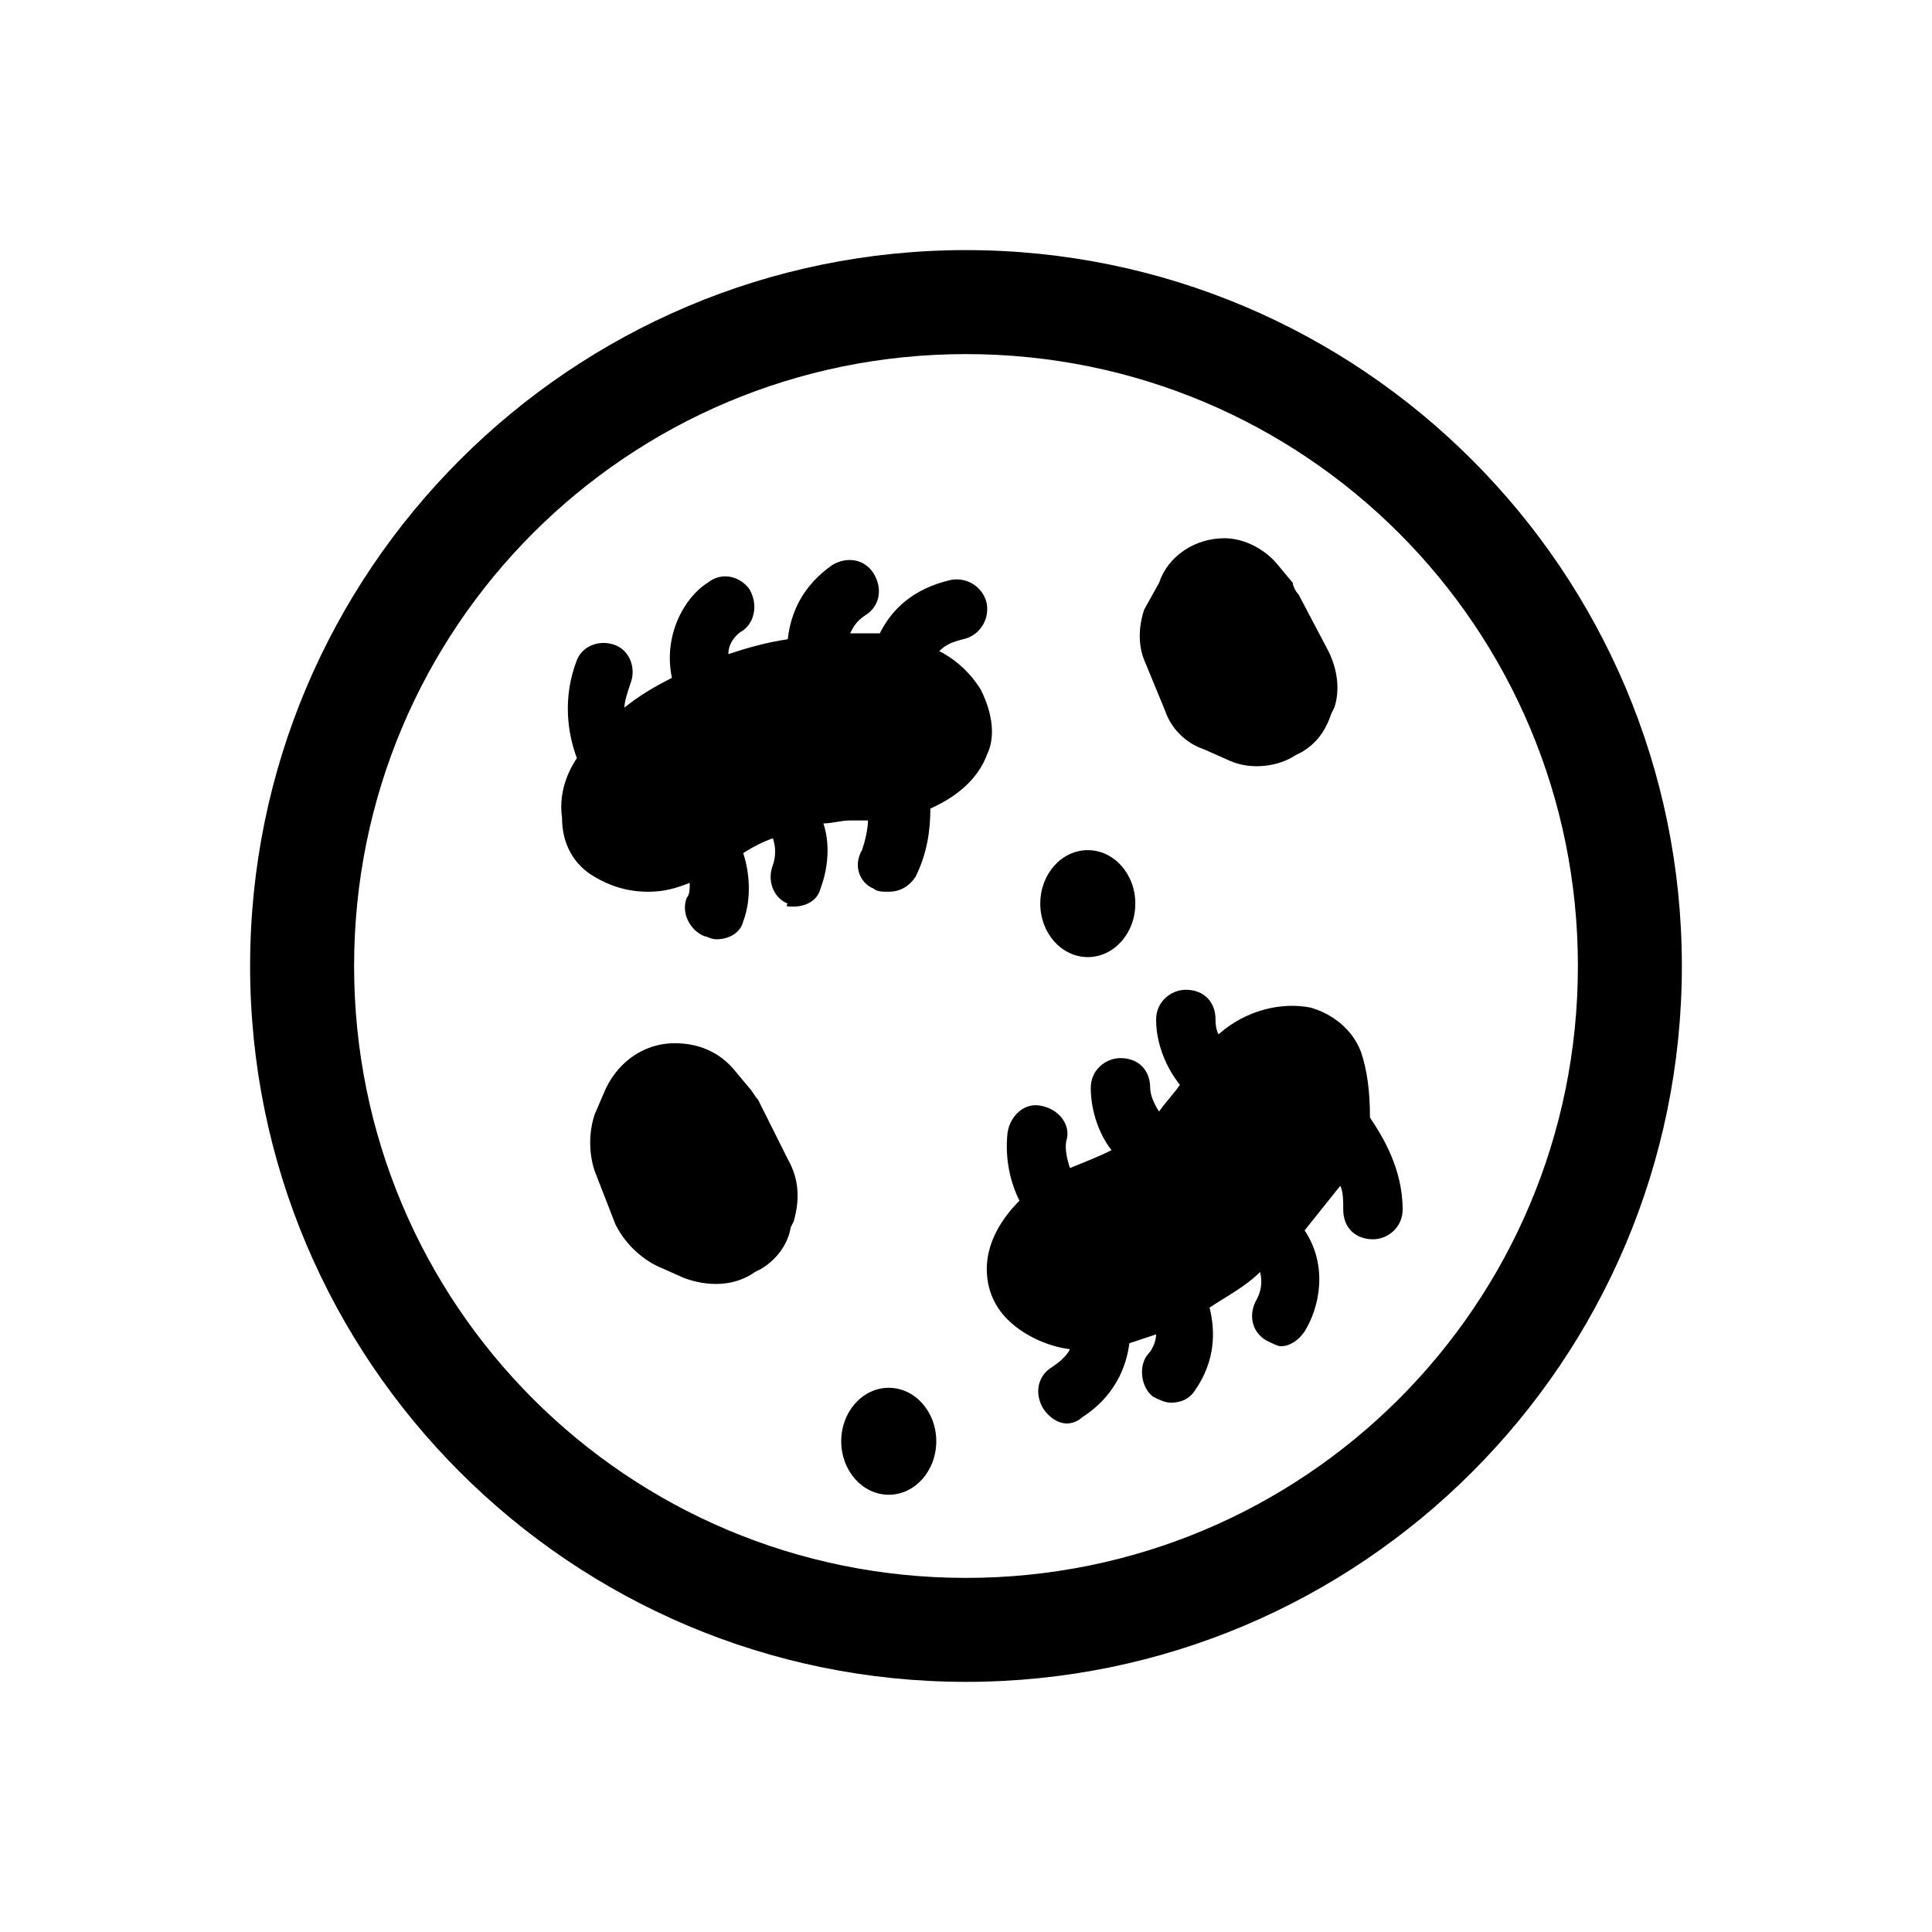
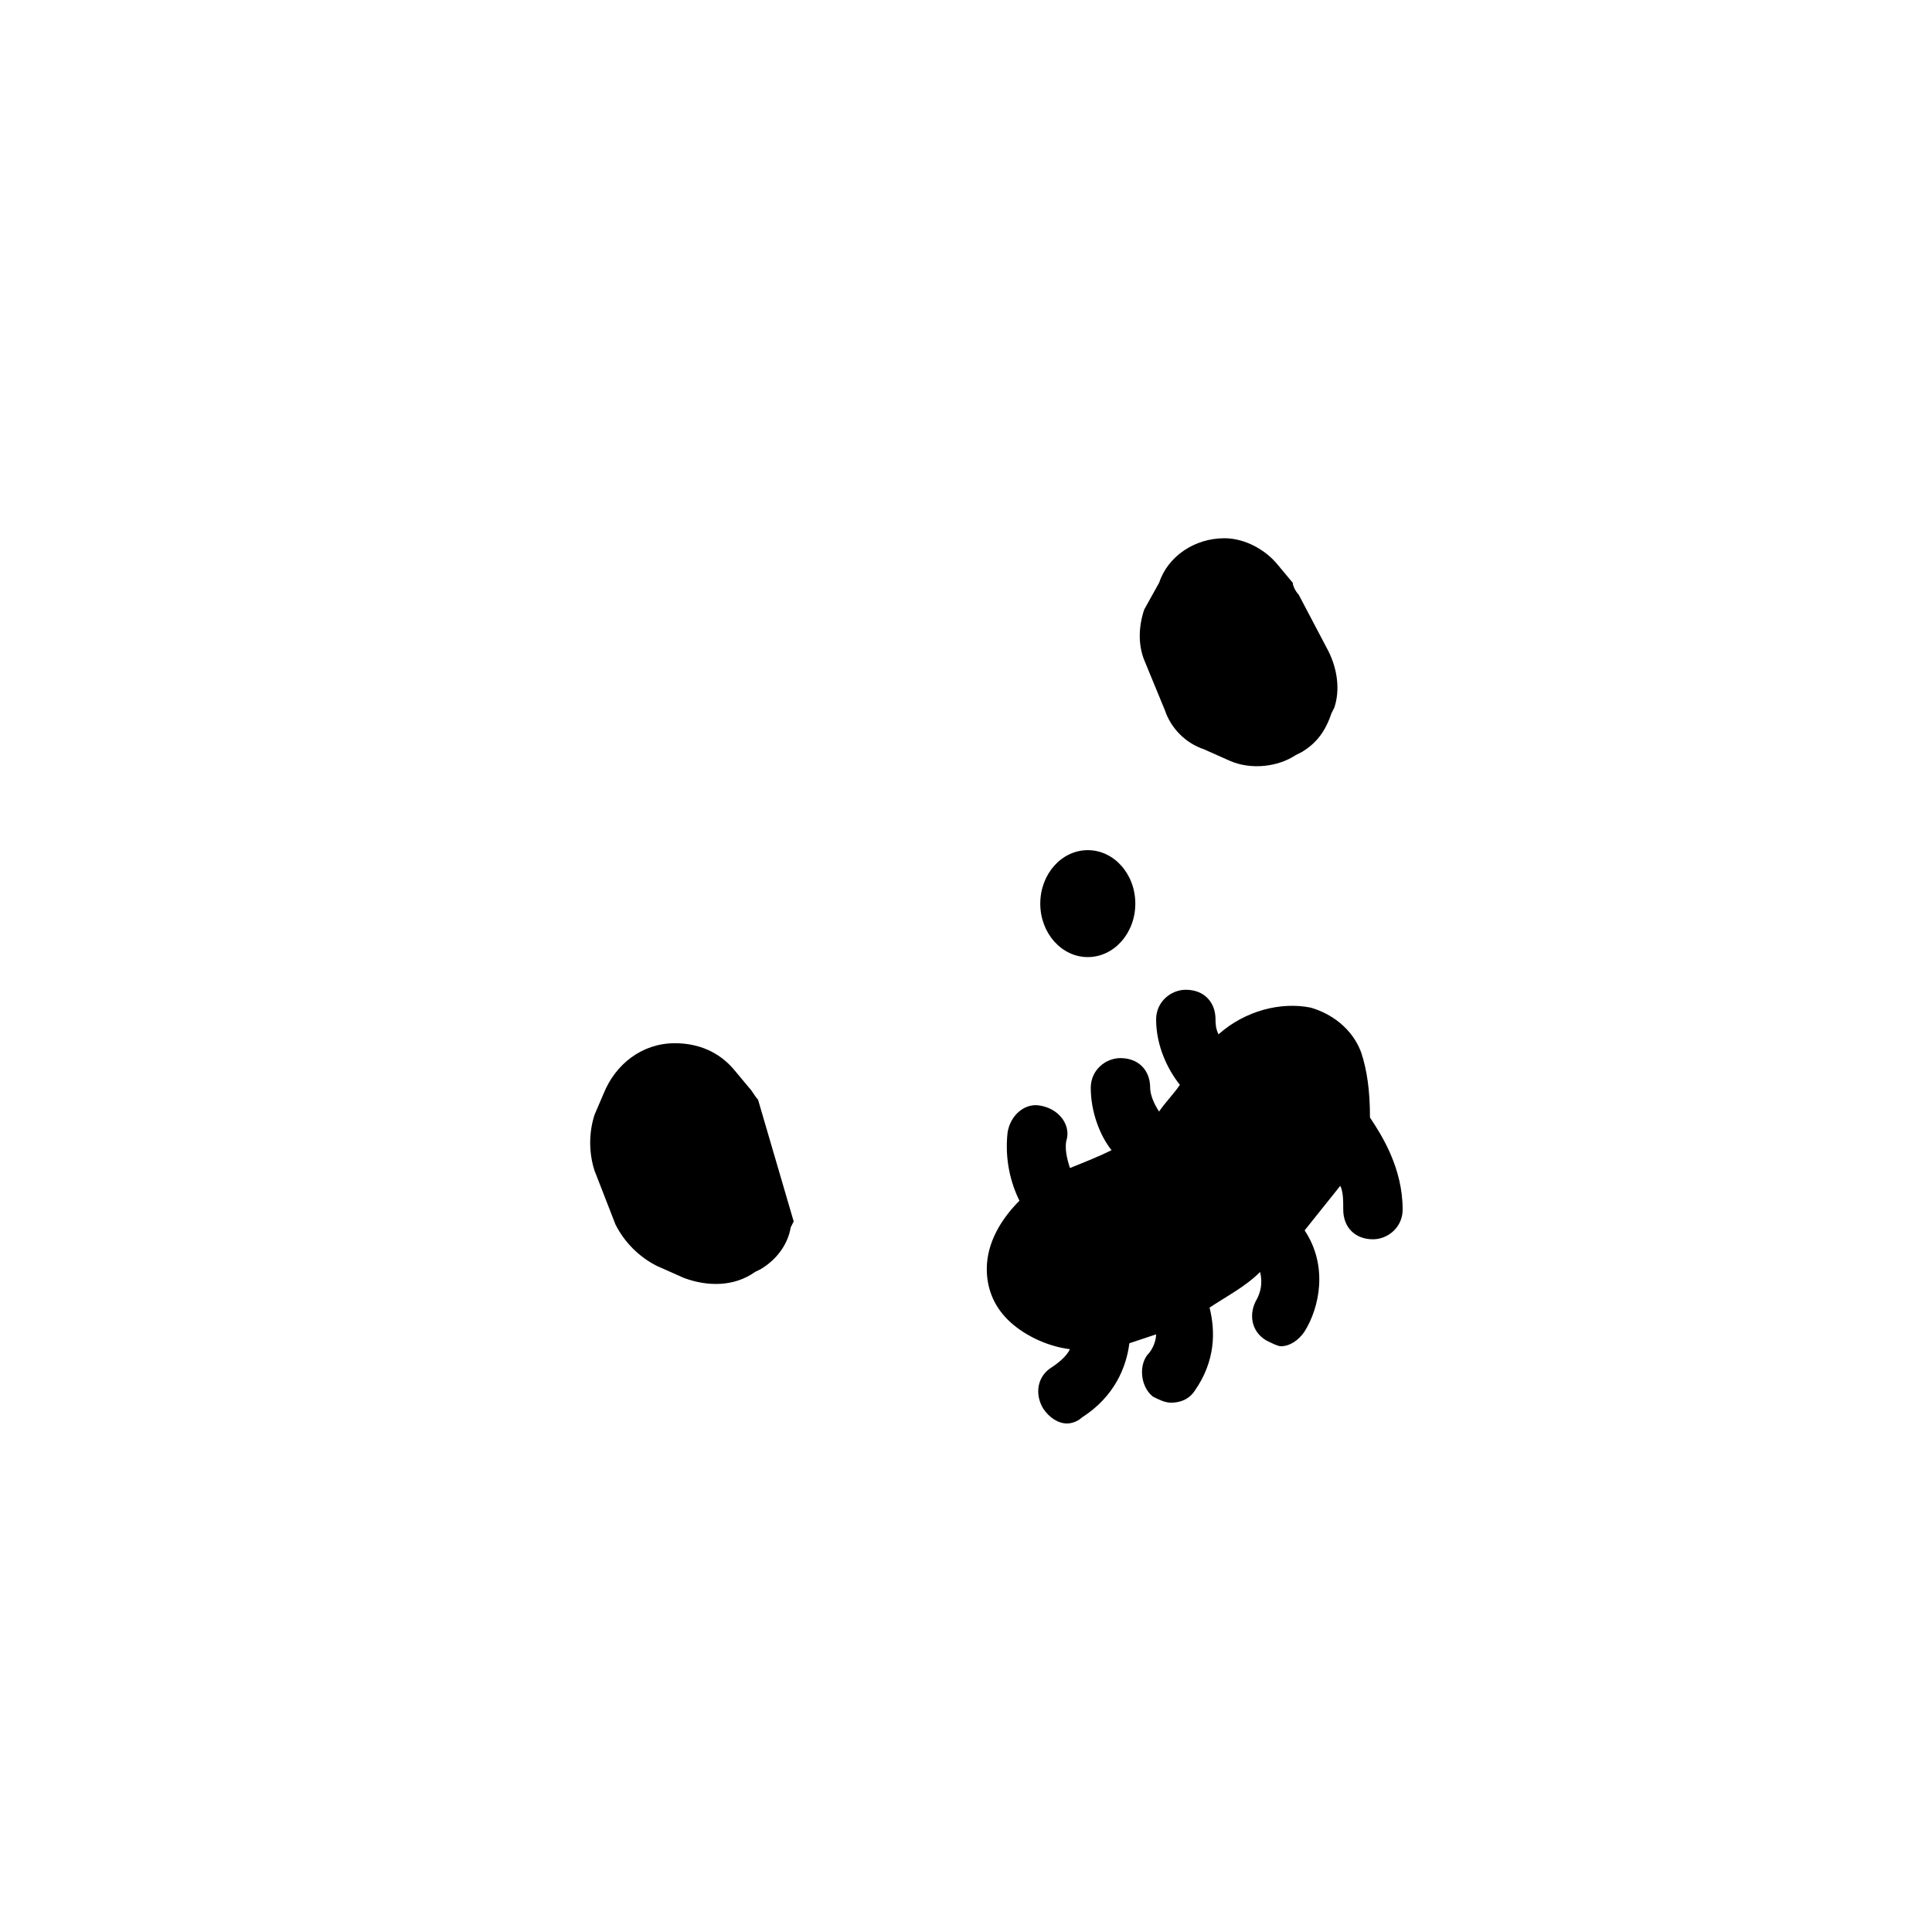
<svg xmlns="http://www.w3.org/2000/svg" fill="#000000" width="800px" height="800px" version="1.1" viewBox="144 144 512 512">
  <g>
-     <path d="m400 210.28c-104.7 0-189.72 85.02-189.72 189.72 0 104.7 85.02 189.71 189.72 189.71 104.7 0 189.71-85.02 189.71-189.71 0-104.7-85.02-189.72-189.71-189.72zm0 351.88c-89.742 0-162.16-72.422-162.16-162.16s72.422-162.16 162.16-162.16c89.738 0 162.16 72.422 162.16 162.16 0 89.738-72.426 162.16-162.16 162.16z" />
-     <path d="m403.93 326.79c-2.363-3.938-6.297-7.871-11.02-10.234 1.574-1.574 3.148-2.363 6.297-3.148 3.938-0.789 7.086-4.723 6.297-9.445-0.789-3.938-4.723-7.086-9.445-6.297-10.234 2.363-15.742 7.871-18.895 14.168h-7.871c0.789-1.574 1.574-3.148 3.938-4.723 3.938-2.363 4.723-7.086 2.363-11.02-2.363-3.938-7.086-4.723-11.02-2.363-7.871 5.512-11.02 12.594-11.809 19.68-5.512 0.789-11.02 2.363-15.742 3.938 0-3.148 2.363-5.512 3.938-6.297 3.148-2.363 3.938-7.086 1.574-11.02-2.363-3.148-7.086-4.723-11.02-1.574-6.297 3.938-11.809 14.168-9.445 25.191-4.723 2.363-8.66 4.723-12.594 7.871 0-1.574 0.789-3.938 1.574-6.297 1.574-3.938 0-8.66-3.938-10.234s-8.66 0-10.234 3.938c-3.938 10.234-2.363 19.68 0 25.977-3.148 4.723-4.723 10.234-3.938 15.742 0 7.086 3.148 12.594 8.66 15.742 3.938 2.363 8.66 3.938 14.168 3.938 3.938 0 7.086-0.789 11.02-2.363 0 1.574 0 3.148-0.789 3.938-1.574 3.938 0.789 8.66 4.723 10.234 0.789 0 1.574 0.789 3.148 0.789 3.148 0 6.297-1.574 7.086-4.723 2.363-6.297 1.574-13.383 0-18.105 2.363-1.574 5.512-3.148 7.871-3.938 0.789 2.363 0.789 4.723 0 7.086-1.574 3.938 0 8.66 3.938 10.234-0.789 0.781-0.004 0.781 1.57 0.781 3.148 0 6.297-1.574 7.086-4.723 2.363-6.297 2.363-12.594 0.789-17.32 2.363 0 4.723-0.789 7.086-0.789h4.723c0 2.363-0.789 5.512-1.574 7.871-2.363 3.938-0.789 8.66 3.148 10.234 0.789 0.789 2.363 0.789 3.938 0.789 3.148 0 5.512-1.574 7.086-3.938 3.148-6.297 3.938-12.594 3.938-18.105 7.086-3.148 12.594-7.871 14.957-14.168 2.356-4.723 1.566-11.02-1.582-17.316z" />
    <path d="m504.7 422.83c-2.363-6.297-7.871-10.234-13.383-11.809-7.871-1.574-17.32 0.789-24.402 7.086-0.789-1.574-0.789-3.148-0.789-3.938 0-4.723-3.148-7.871-7.871-7.871-3.938 0-7.871 3.148-7.871 7.871 0 7.086 3.148 13.383 6.297 17.32-1.574 2.363-3.938 4.723-5.512 7.086-1.574-2.363-2.363-4.723-2.363-6.297 0-4.723-3.148-7.871-7.871-7.871-3.938 0-7.871 3.148-7.871 7.871 0 6.297 2.363 12.594 5.512 16.531-3.148 1.574-7.086 3.148-11.02 4.723-0.789-2.363-1.574-5.512-0.789-7.871 0.789-3.938-2.363-7.871-7.086-8.66-3.938-0.789-7.871 2.363-8.66 7.086-0.789 7.086 0.789 13.383 3.148 18.105-4.723 4.723-8.66 11.02-8.66 18.105 0 4.723 1.574 9.445 5.512 13.383s10.234 7.086 16.531 7.871c-0.789 1.574-2.363 3.148-4.723 4.723-3.938 2.363-4.723 7.086-2.363 11.02 1.574 2.363 3.938 3.938 6.297 3.938 1.574 0 3.148-0.789 3.938-1.574 8.66-5.512 11.809-13.383 12.594-19.68 2.363-0.789 4.723-1.574 7.086-2.363 0 1.574-0.789 3.938-2.363 5.512-2.363 3.148-1.574 8.66 1.574 11.02 1.574 0.789 3.148 1.574 4.723 1.574 2.363 0 4.723-0.789 6.297-3.148 5.512-7.871 5.512-15.742 3.938-22.043 4.723-3.148 9.445-5.512 13.383-9.445 0.789 3.148 0 5.512-0.789 7.086-2.363 3.938-1.574 8.66 2.363 11.02 1.574 0.789 3.148 1.574 3.938 1.574 2.363 0 4.723-1.574 6.297-3.938 3.938-6.297 6.297-17.32 0-26.766 3.148-3.938 6.297-7.871 9.445-11.809 0.789 1.574 0.789 3.938 0.789 6.297 0 4.723 3.148 7.871 7.871 7.871 3.938 0 7.871-3.148 7.871-7.871 0-11.02-5.512-19.68-8.66-24.402 0.008-7.082-0.781-12.594-2.356-17.316z" />
    <path d="m452.74 332.3c1.574 4.723 5.512 8.66 10.234 10.234l7.086 3.148c5.512 2.363 12.594 1.574 17.32-1.574l1.574-0.789c3.938-2.363 6.297-5.512 7.871-10.234l0.789-1.574c1.574-4.723 0.789-10.234-1.574-14.957l-7.871-14.957c-0.789-0.789-1.574-2.363-1.574-3.148l-3.938-4.723c-3.148-3.938-8.66-7.086-14.168-7.086-7.871 0-14.957 4.723-17.32 11.809l-3.941 7.086c-1.574 4.723-1.574 9.445 0 13.383z" />
-     <path d="m344.89 435.42c-0.789-0.789-1.574-2.363-2.363-3.148l-3.938-4.723c-3.938-4.723-9.445-7.086-15.742-7.086-8.66 0-15.742 5.512-18.895 13.383l-2.363 5.512c-1.574 4.723-1.574 10.234 0 14.957l5.512 14.168c2.363 4.723 6.297 8.66 11.02 11.02l7.086 3.148c6.297 2.363 13.383 2.363 18.895-1.574l1.574-0.789c3.938-2.363 7.086-6.297 7.871-11.02l0.789-1.574c1.574-5.512 1.574-11.02-1.574-16.531z" />
+     <path d="m344.89 435.42c-0.789-0.789-1.574-2.363-2.363-3.148l-3.938-4.723c-3.938-4.723-9.445-7.086-15.742-7.086-8.66 0-15.742 5.512-18.895 13.383l-2.363 5.512c-1.574 4.723-1.574 10.234 0 14.957l5.512 14.168c2.363 4.723 6.297 8.66 11.02 11.02l7.086 3.148c6.297 2.363 13.383 2.363 18.895-1.574l1.574-0.789c3.938-2.363 7.086-6.297 7.871-11.02l0.789-1.574z" />
    <path d="m444.87 383.47c0 7.824-5.637 14.168-12.594 14.168-6.957 0-12.594-6.344-12.594-14.168 0-7.828 5.637-14.172 12.594-14.172 6.957 0 12.594 6.344 12.594 14.172" />
-     <path d="m392.12 525.95c0 7.828-5.637 14.172-12.594 14.172s-12.594-6.344-12.594-14.172c0-7.824 5.637-14.168 12.594-14.168s12.594 6.344 12.594 14.168" />
  </g>
</svg>